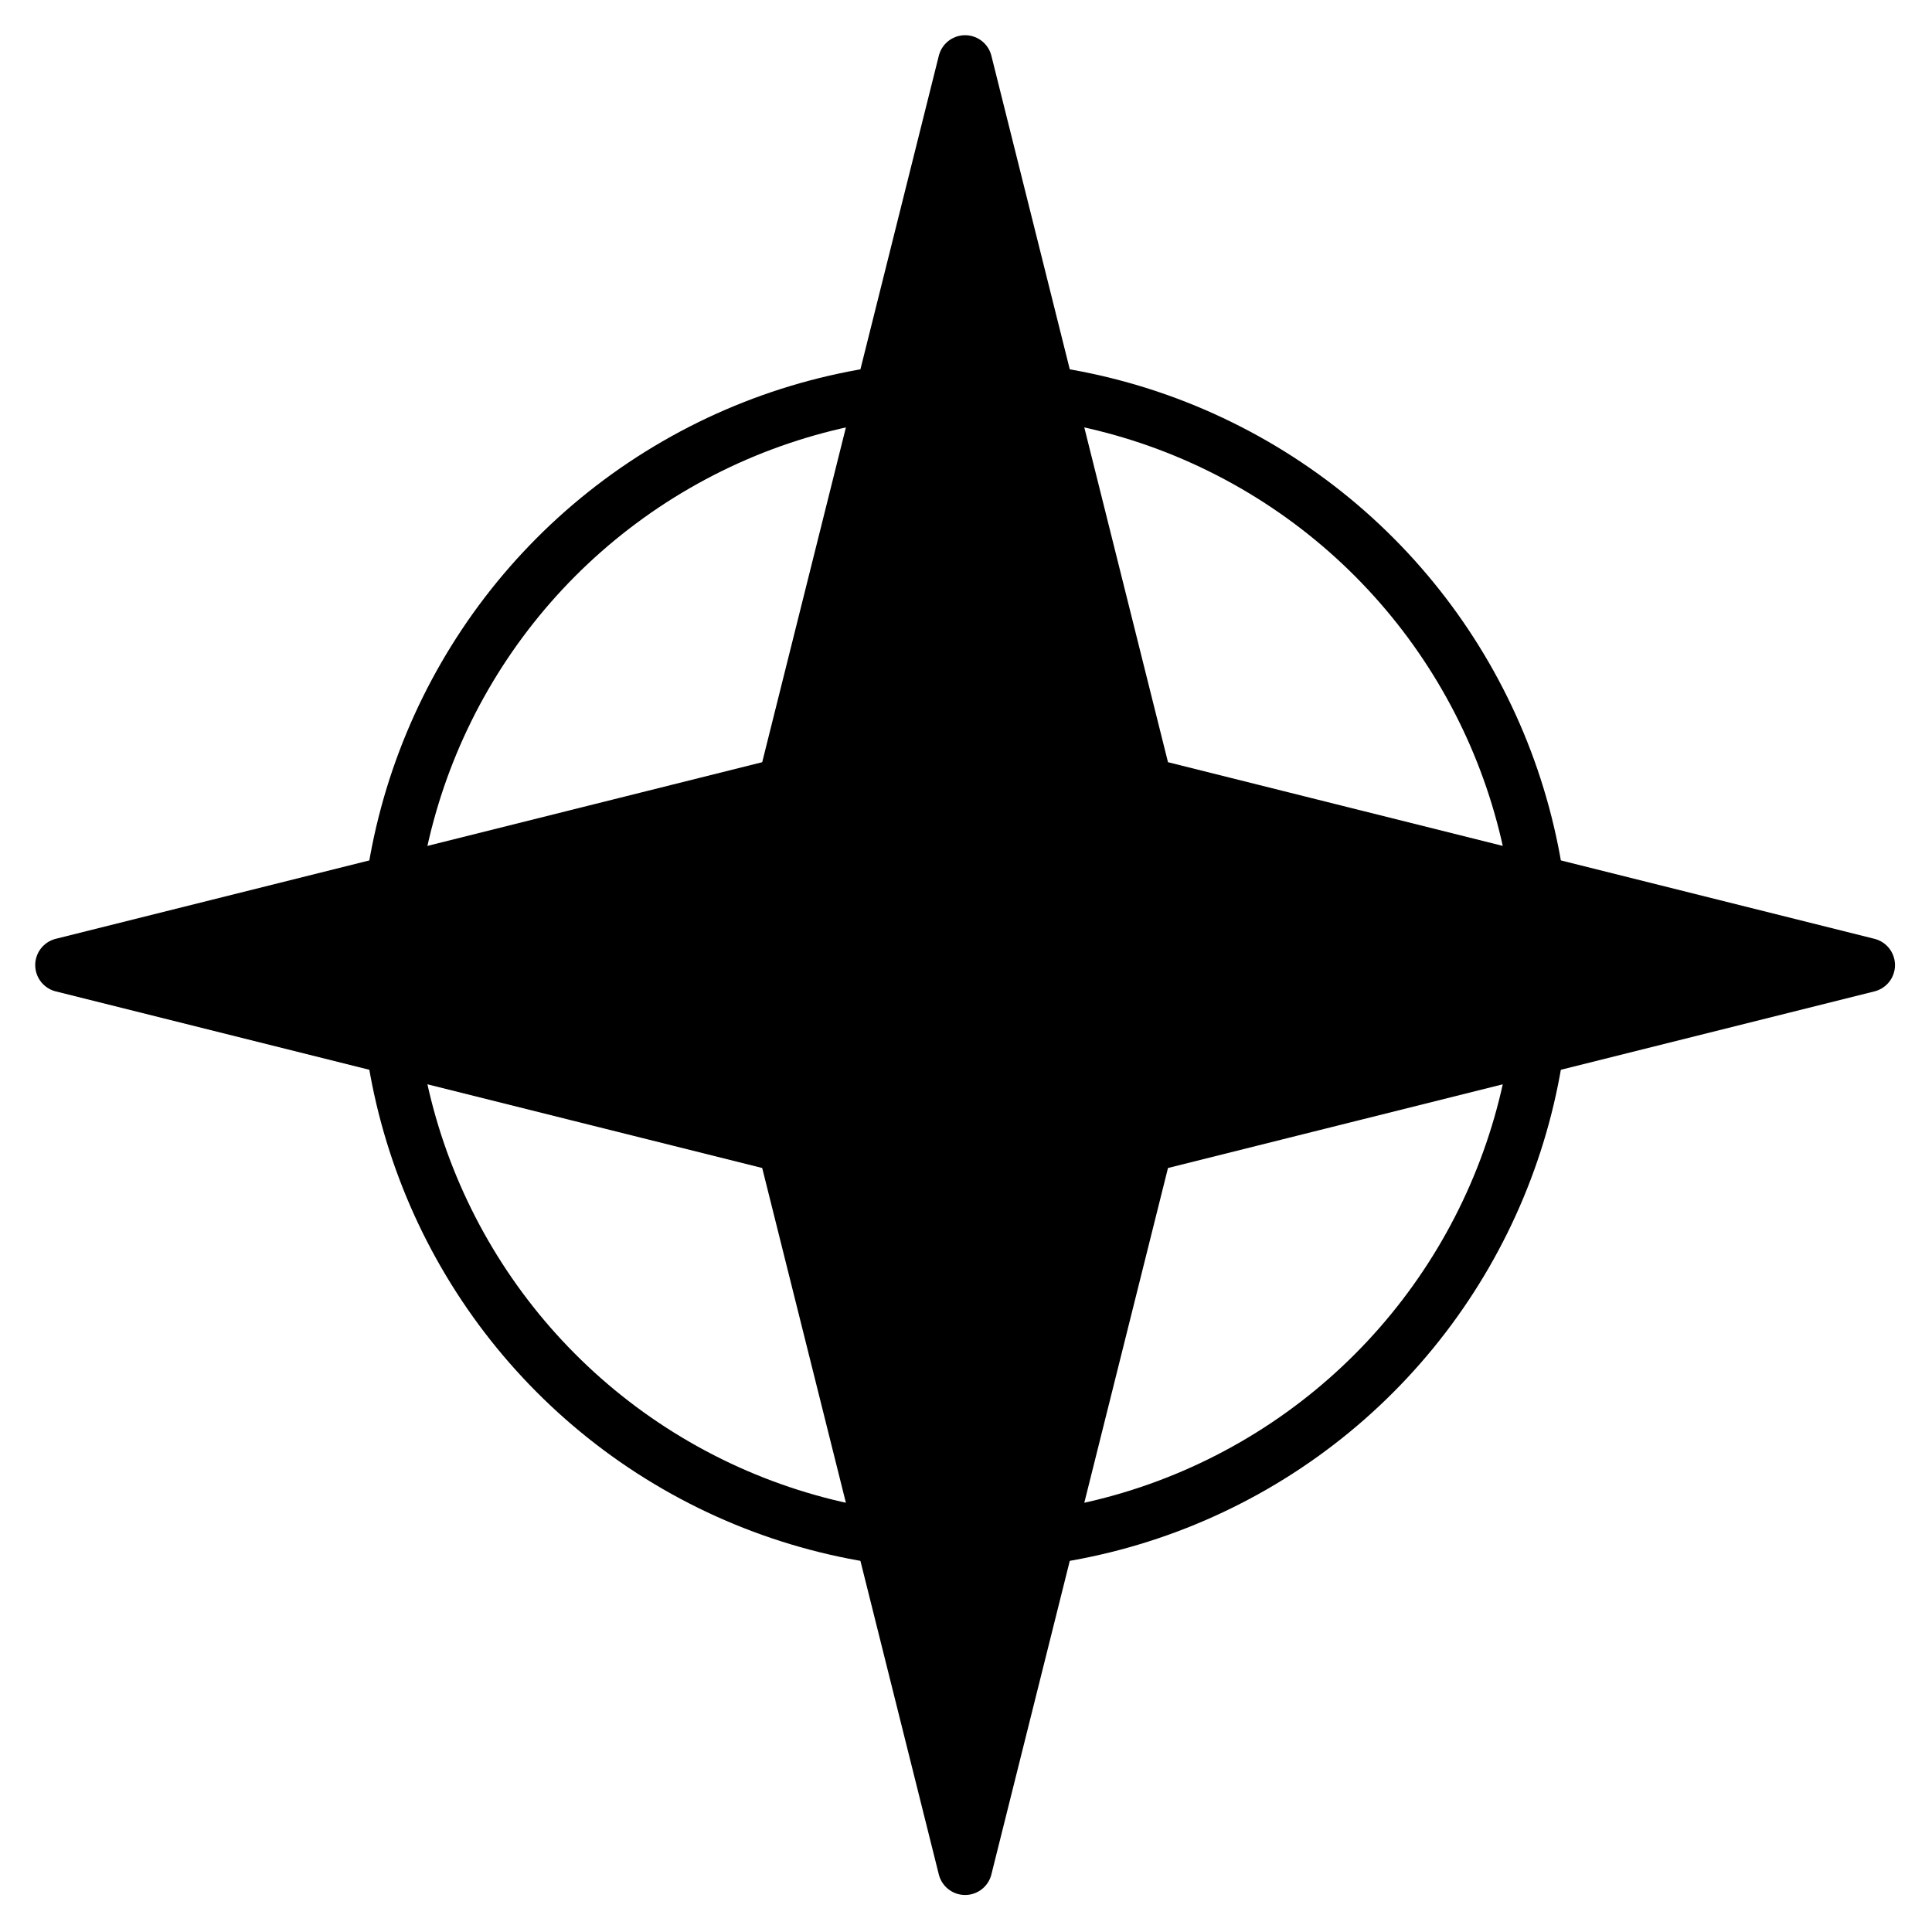
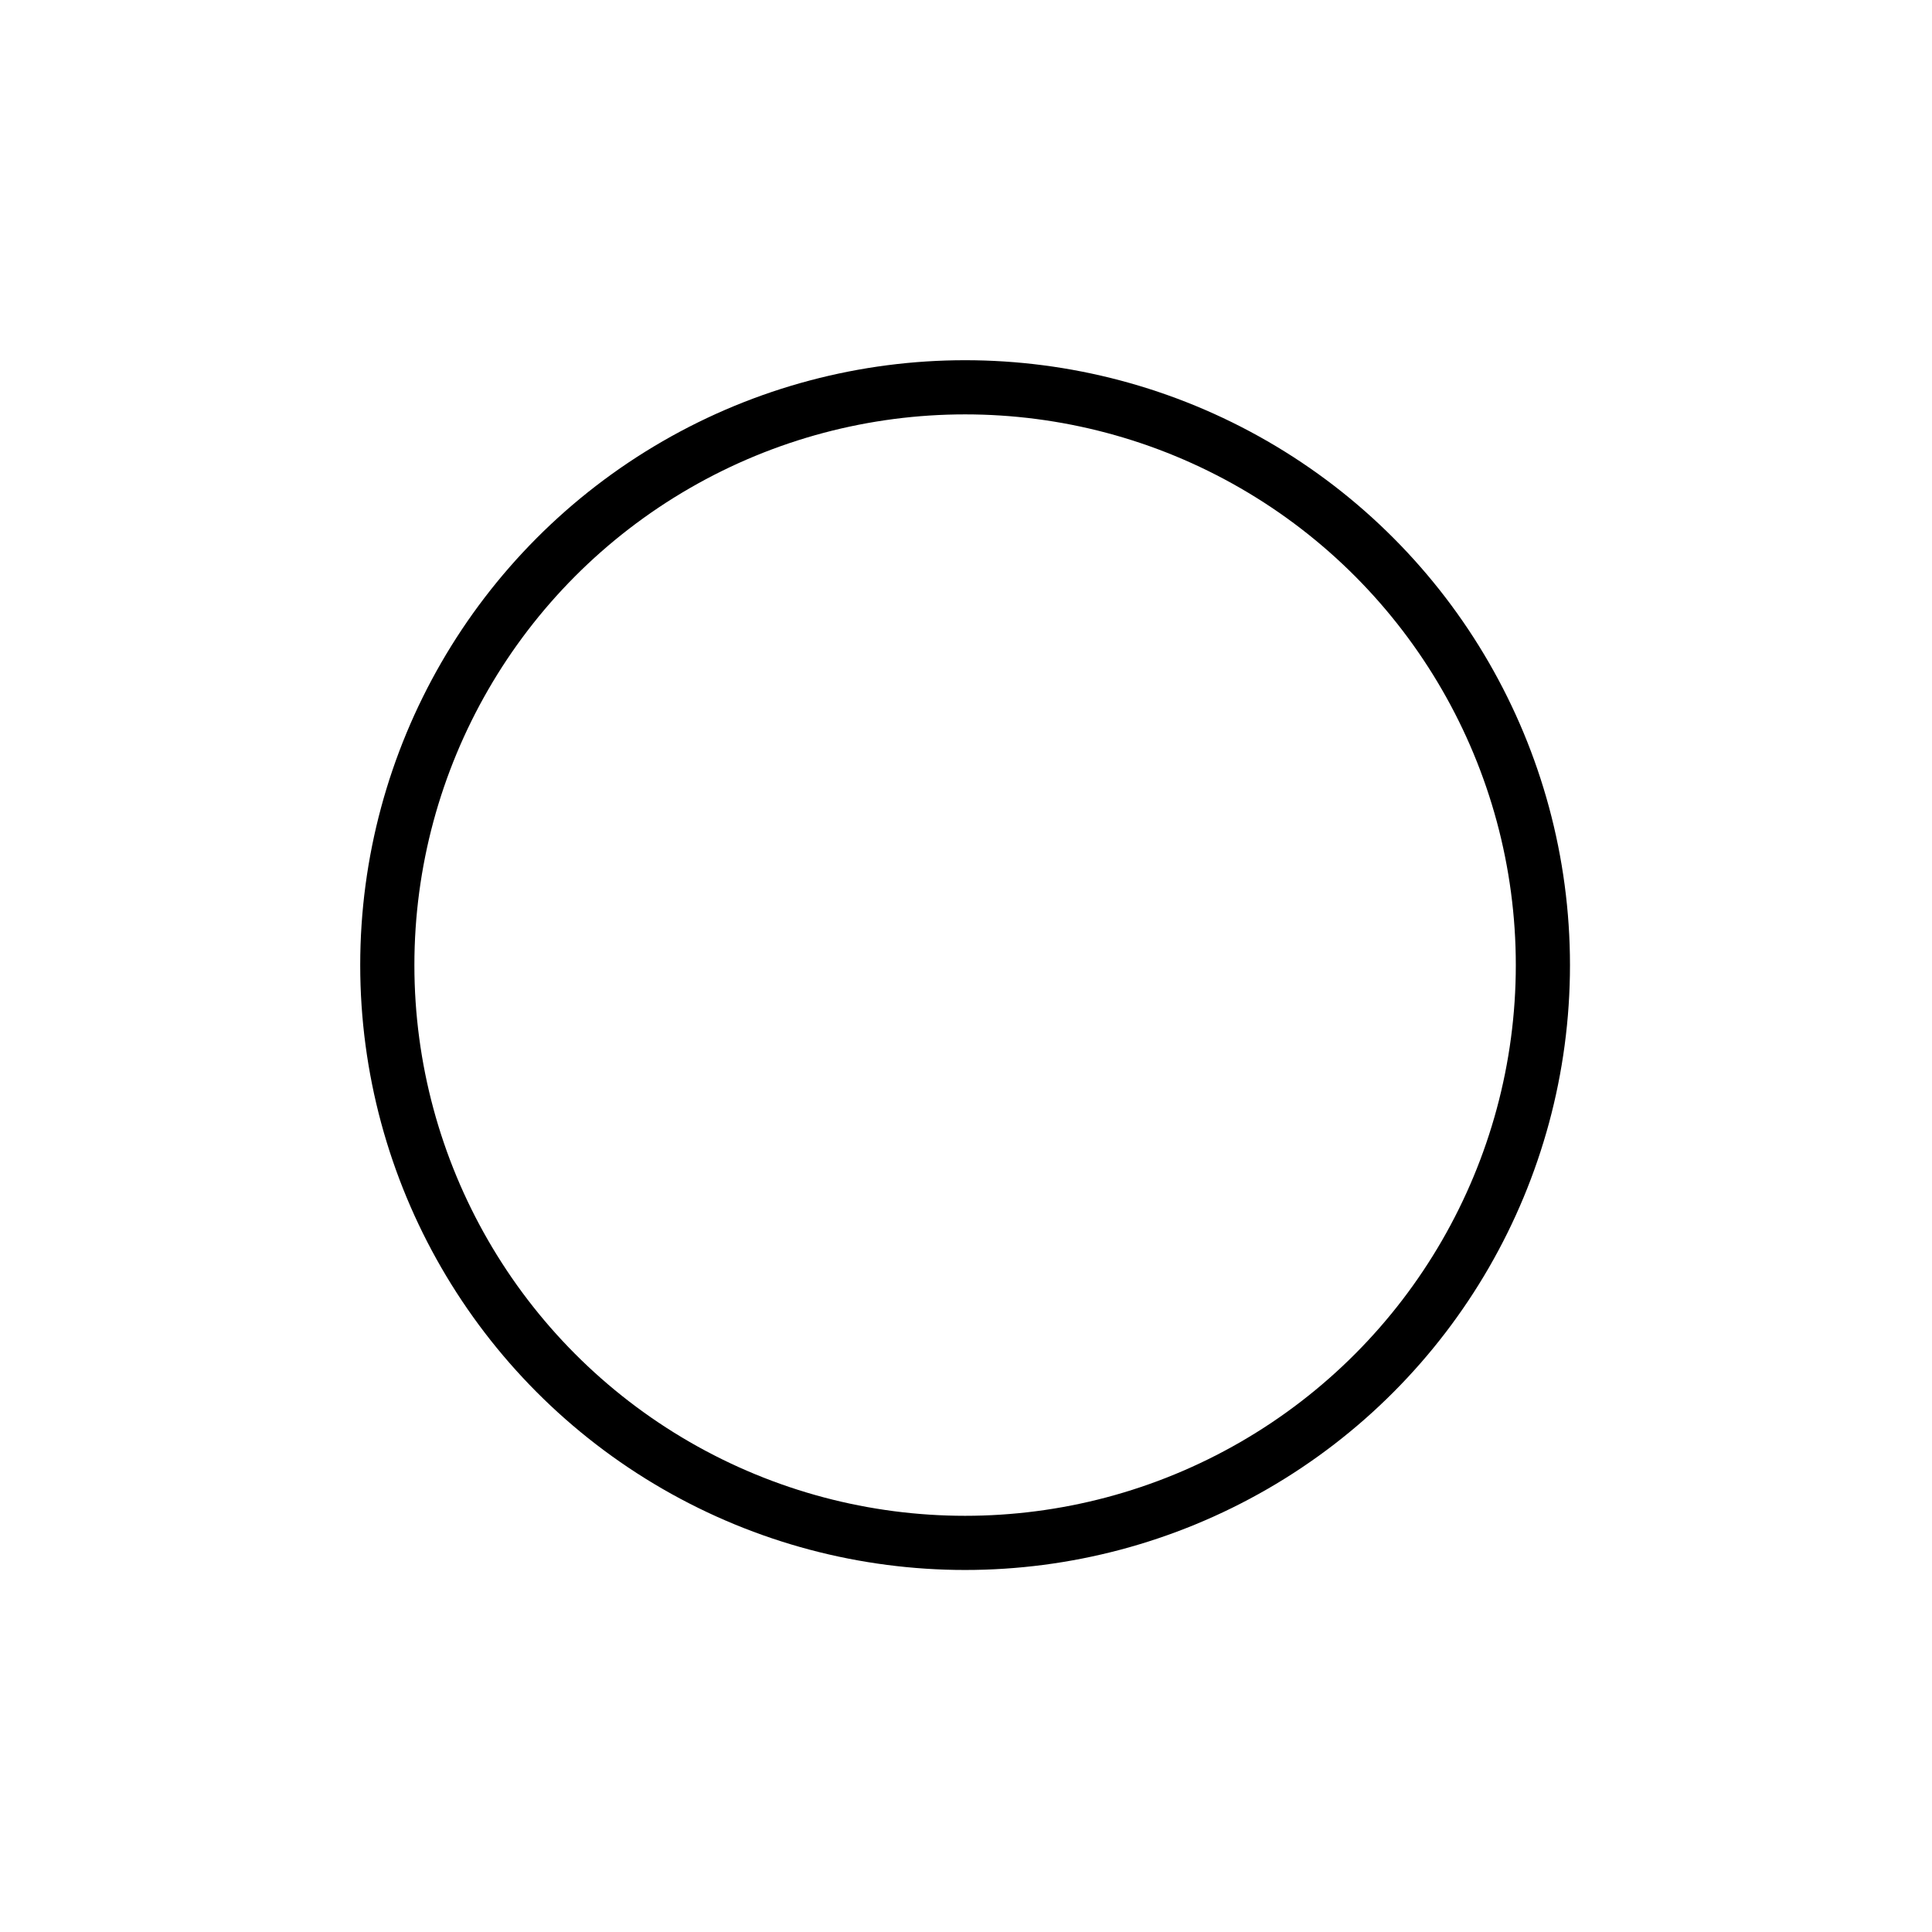
<svg xmlns="http://www.w3.org/2000/svg" width="1070" height="1070" stroke="#000" stroke-linecap="round" stroke-linejoin="round" fill="#fff" fill-rule="evenodd" stroke-width="30">
  <circle cx="534.5" cy="534.5" fill="none" r="320" />
-   <path d="M434.5 434.5l100-400L634.5 434.5l400 100-400 100-100 400L434.5 634.5l-400-100z" fill="#000" />
</svg>